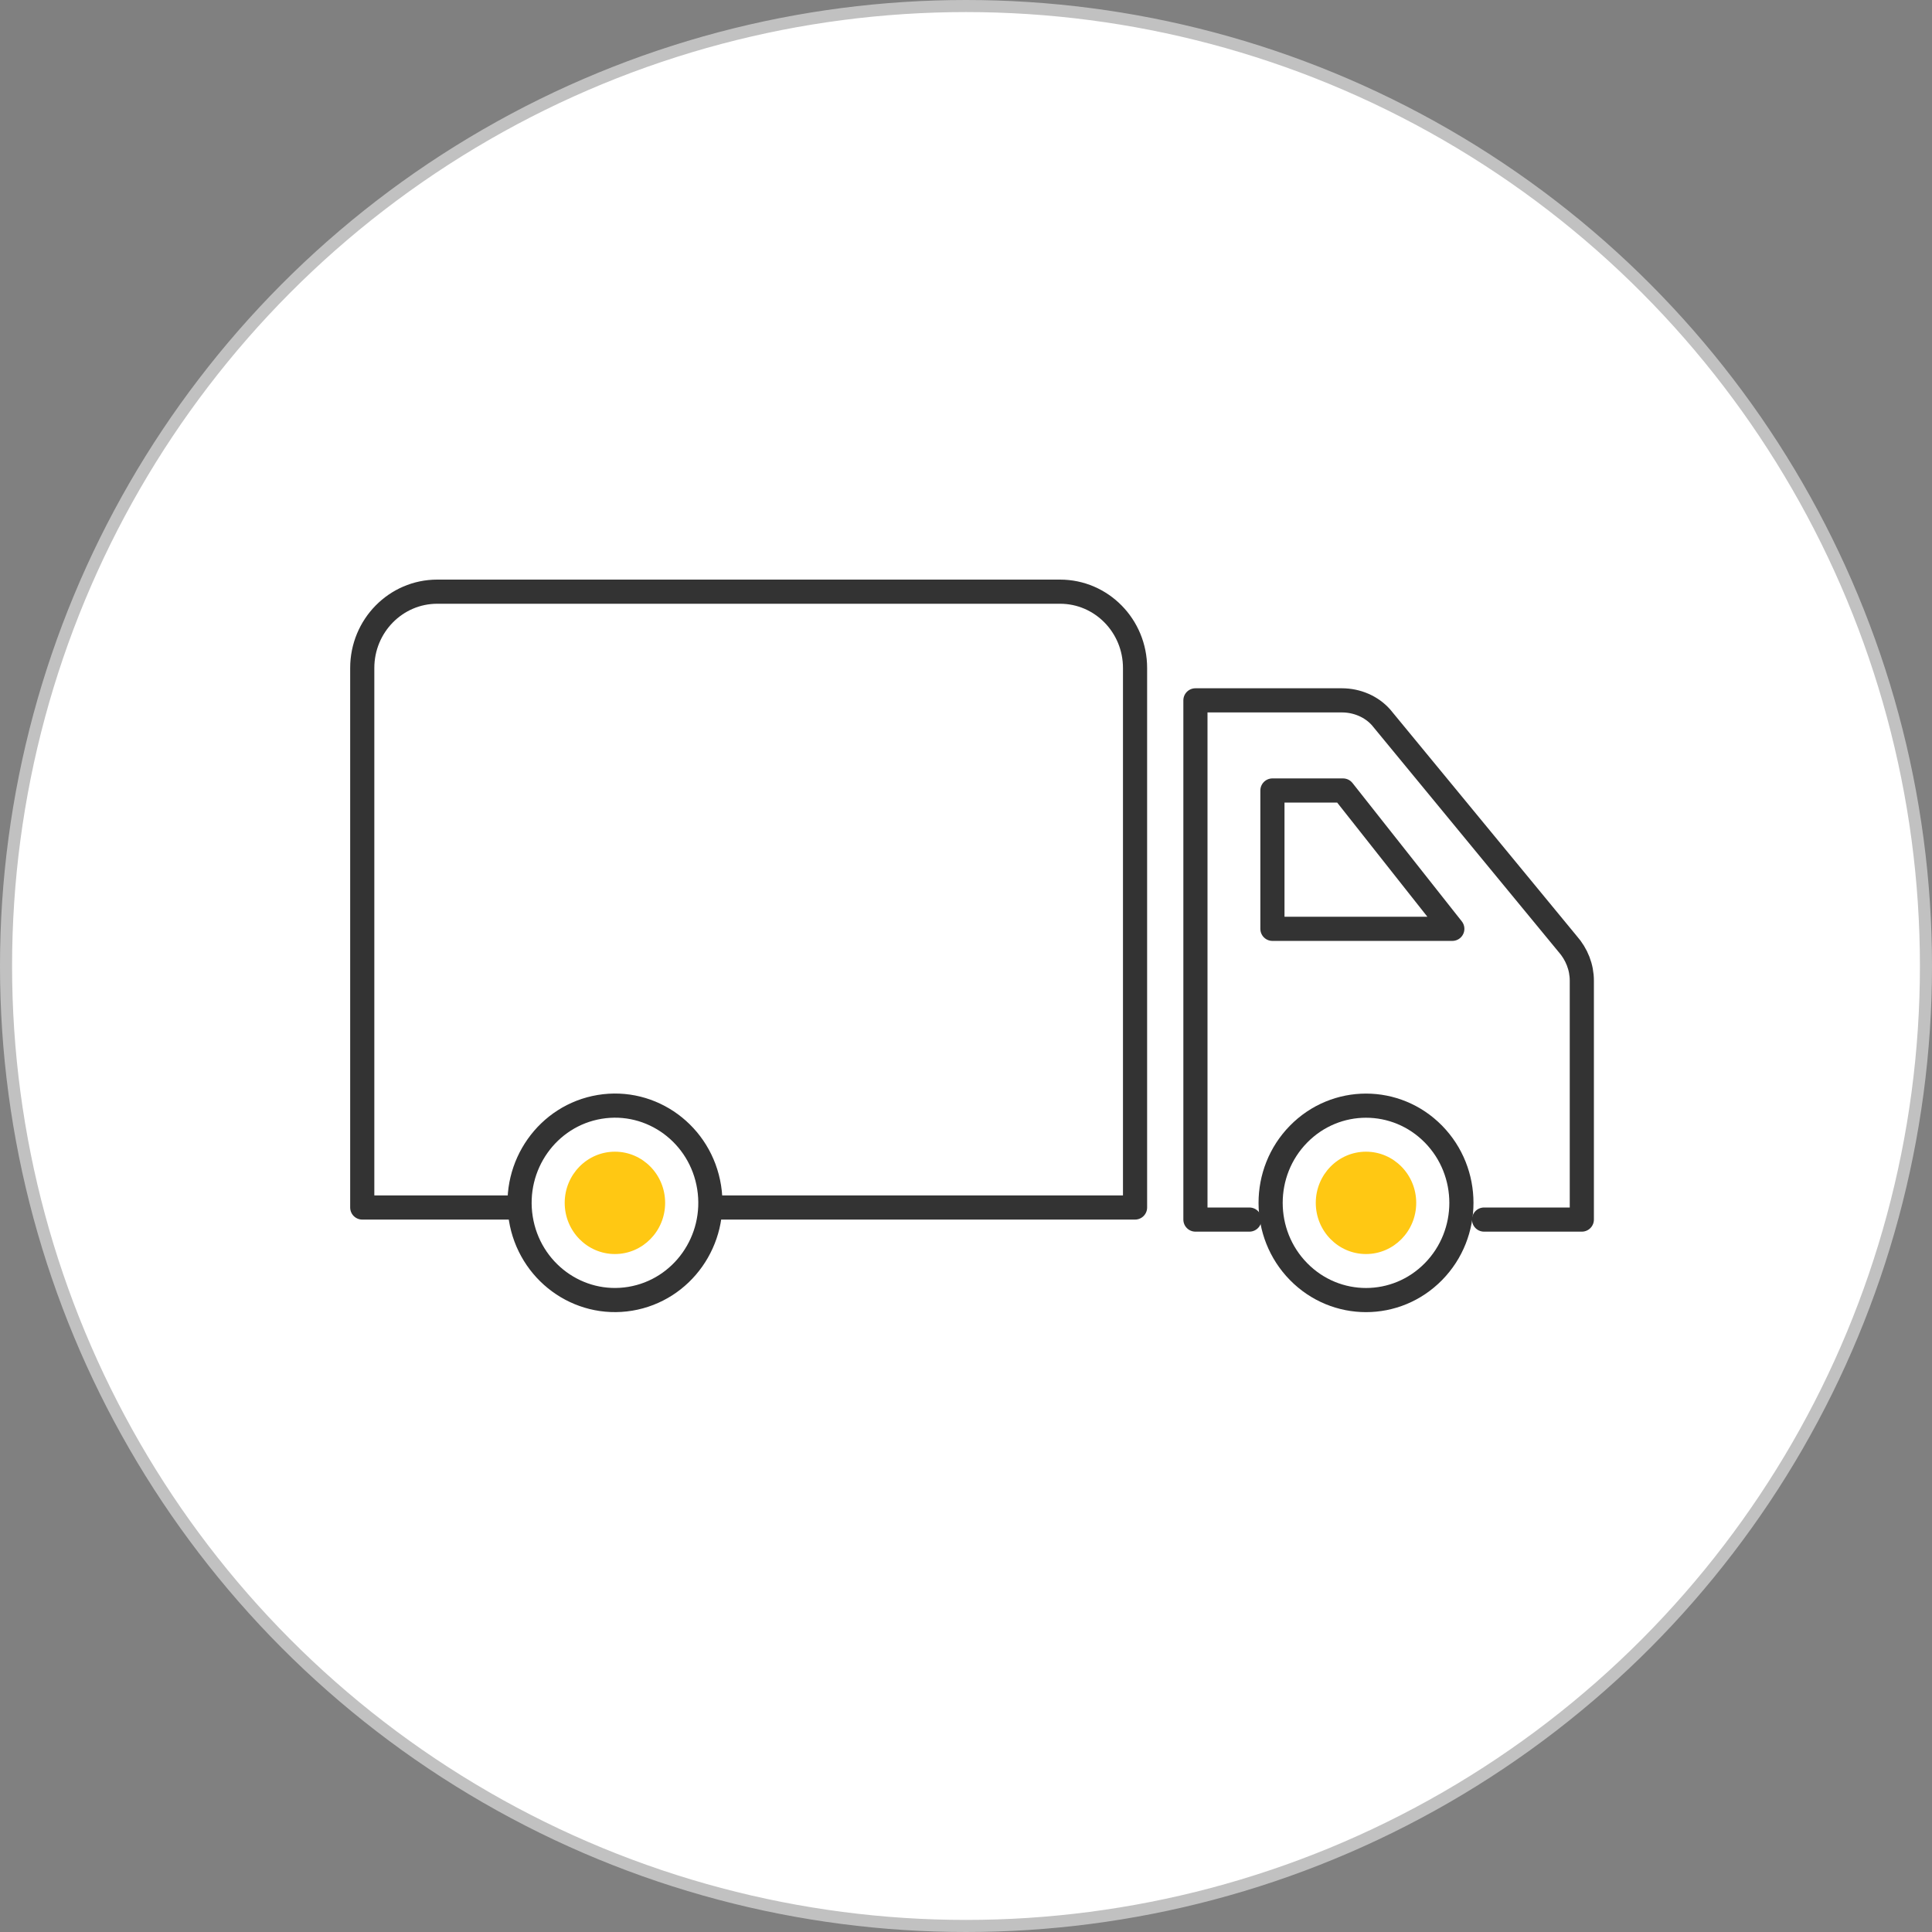
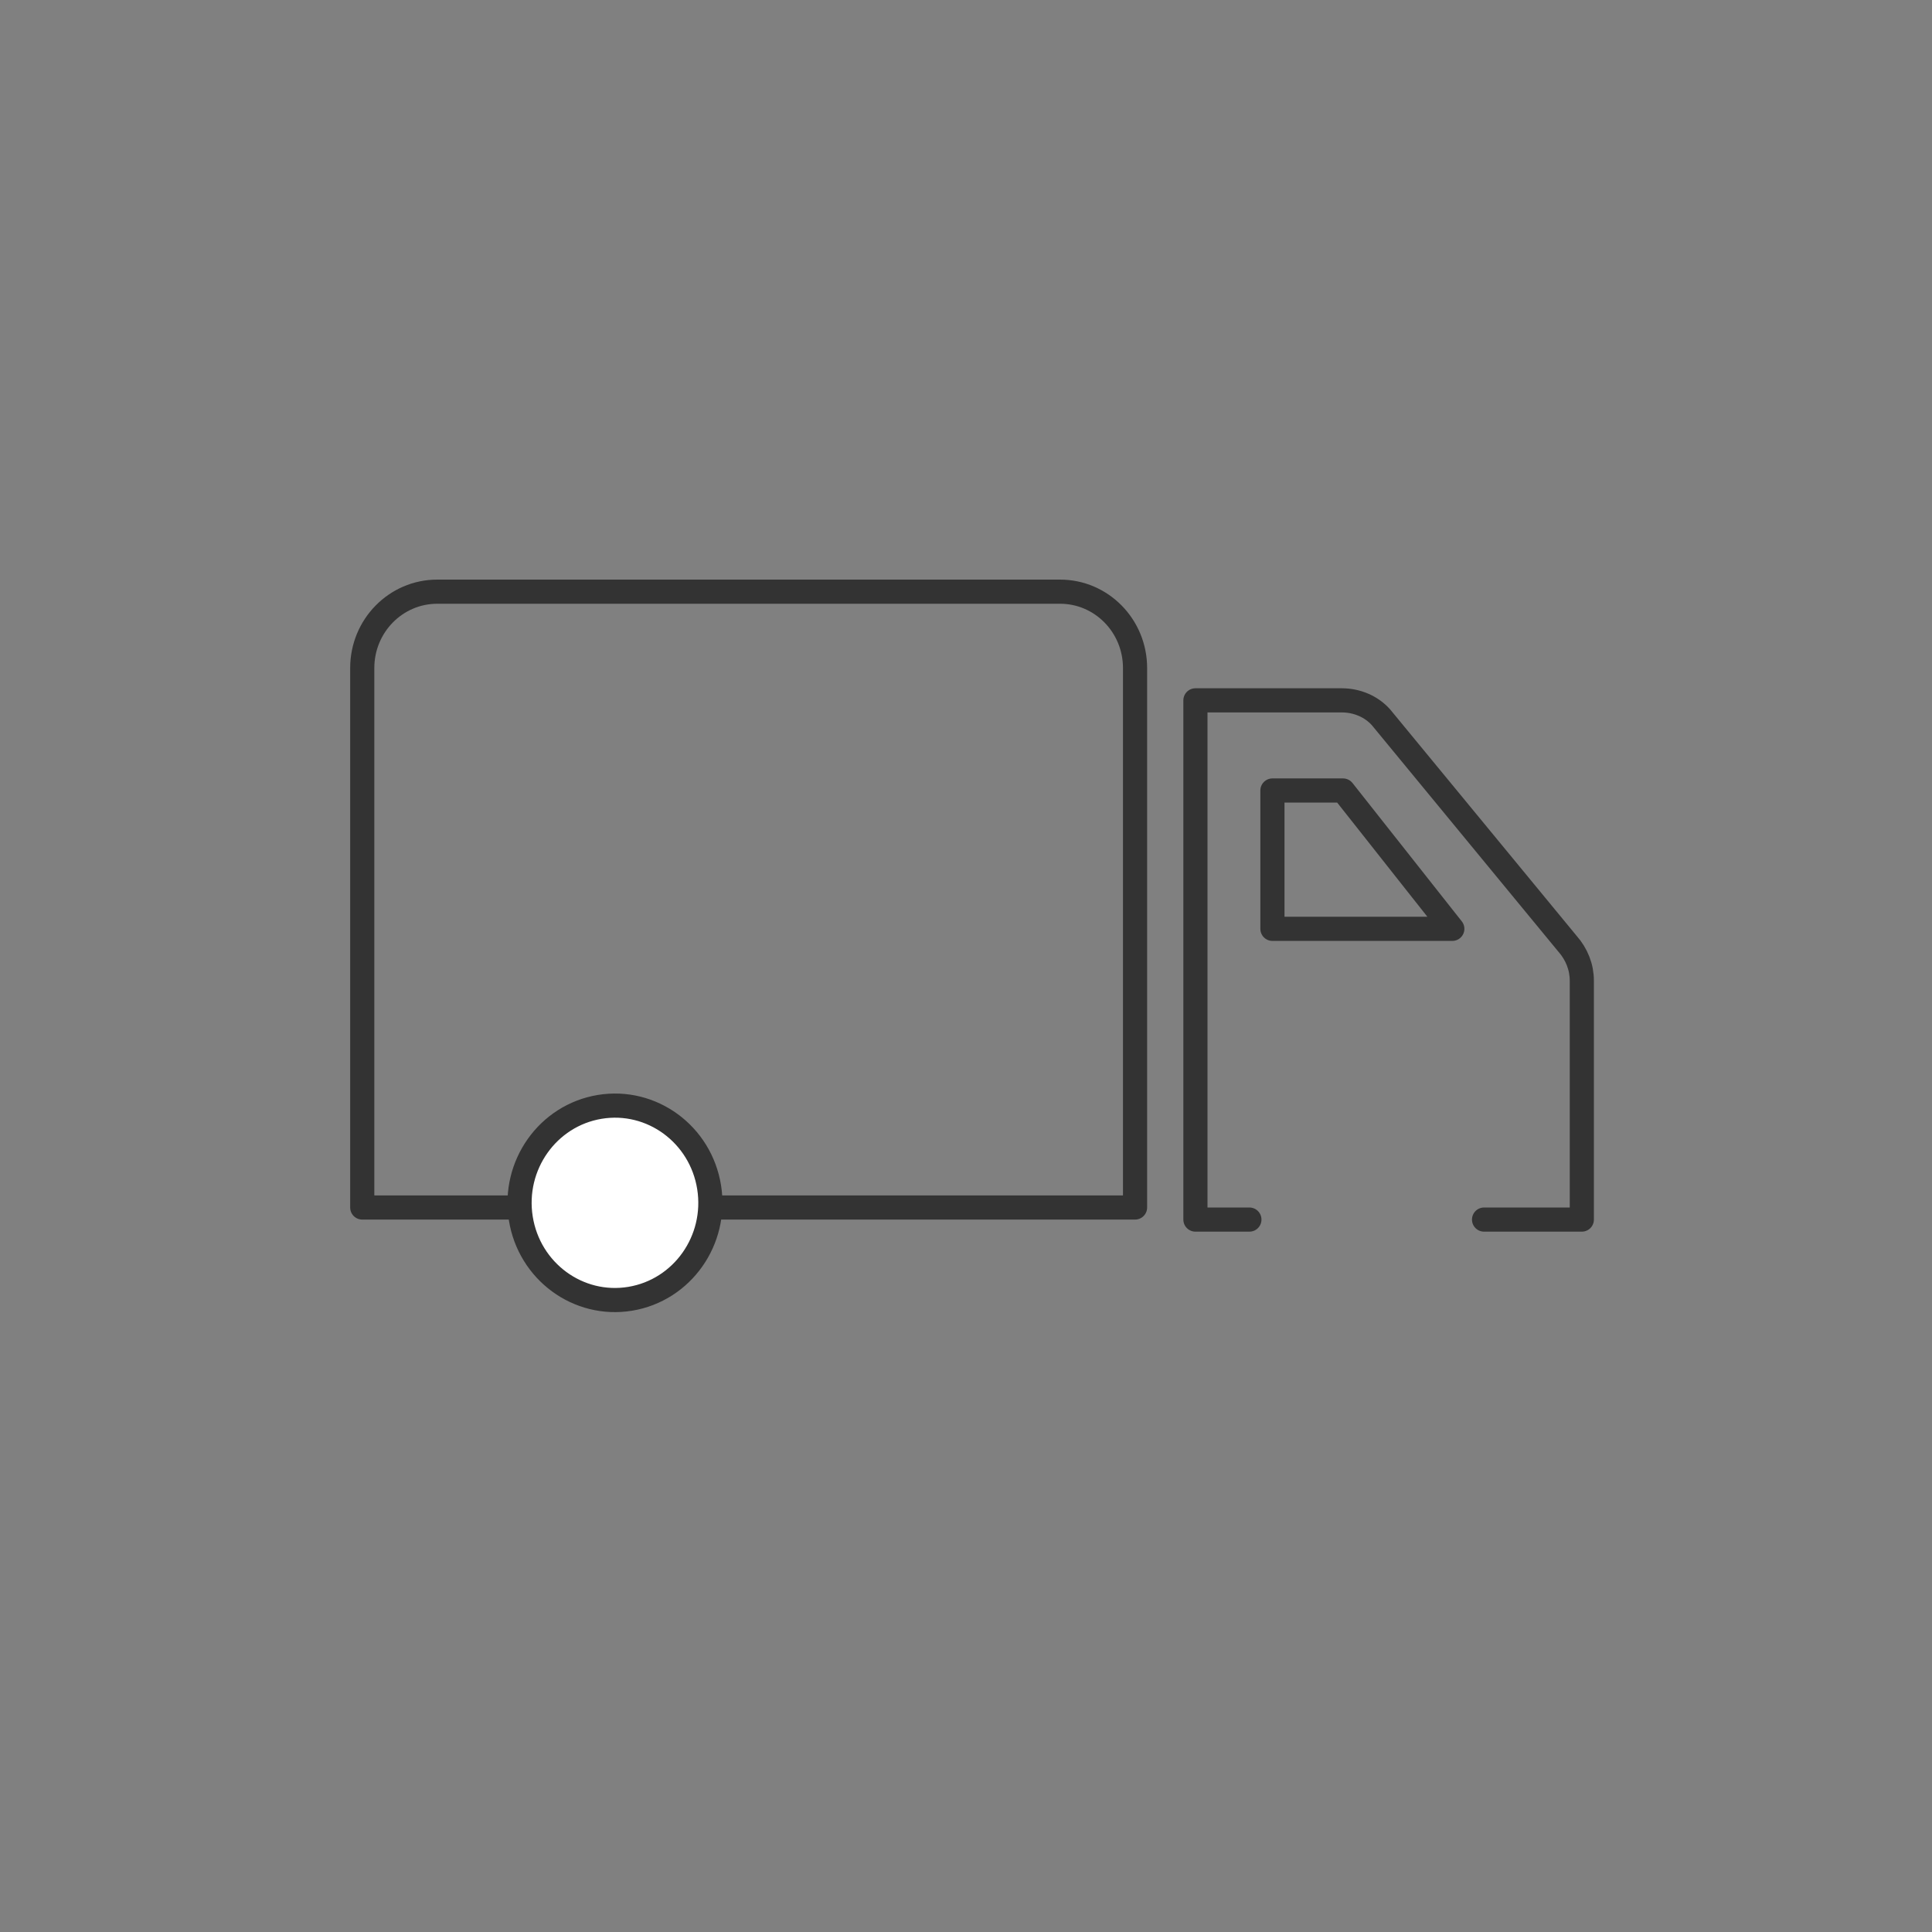
<svg xmlns="http://www.w3.org/2000/svg" width="160" height="160" viewBox="0 0 160 160" fill="none">
  <rect x="0" y="0" width="160" height="160" fill="#808080" stroke="none" />
-   <circle cx="80" cy="80" r="79.5" fill="white" stroke="#C1C1C1" />
  <path d="M122.903 101H131V81.215C131 80.104 130.582 79.026 129.816 78.161L114.377 59.414C113.586 58.519 112.388 58 111.123 58H99V101H103.47" stroke="#333333" stroke-width="2" stroke-linecap="round" stroke-linejoin="round" />
  <path d="M41.396 100H30V55.322C30 51.829 32.78 49 36.212 49H87.788C91.22 49 94 51.829 94 55.322V100H41.396Z" stroke="#333333" stroke-width="2" stroke-linecap="round" stroke-linejoin="round" />
  <path d="M111.223 65.465H105.377V76.922H120.274L111.223 65.465Z" stroke="#333333" stroke-width="2" stroke-linecap="round" stroke-linejoin="round" />
-   <path d="M118.714 105.308C121.799 102.164 121.799 97.068 118.714 93.924C115.629 90.78 110.627 90.78 107.541 93.924C104.456 97.068 104.456 102.164 107.541 105.308C110.627 108.452 115.629 108.452 118.714 105.308Z" fill="white" stroke="#333333" stroke-width="2" stroke-linecap="round" stroke-linejoin="round" />
  <path d="M52.195 107.559C56.502 106.846 59.426 102.712 58.727 98.323C58.028 93.935 53.97 90.955 49.663 91.667C45.357 92.38 42.432 96.514 43.131 100.903C43.83 105.291 47.888 108.271 52.195 107.559Z" fill="white" stroke="#333333" stroke-width="2" stroke-linecap="round" stroke-linejoin="round" />
-   <path d="M50.925 103.854C53.222 103.854 55.084 101.957 55.084 99.616C55.084 97.276 53.222 95.378 50.925 95.378C48.628 95.378 46.766 97.276 46.766 99.616C46.766 101.957 48.628 103.854 50.925 103.854Z" fill="#FFC813" />
-   <path d="M113.126 103.854C115.423 103.854 117.285 101.957 117.285 99.616C117.285 97.276 115.423 95.378 113.126 95.378C110.829 95.378 108.967 97.276 108.967 99.616C108.967 101.957 110.829 103.854 113.126 103.854Z" fill="#FFC813" />
</svg>